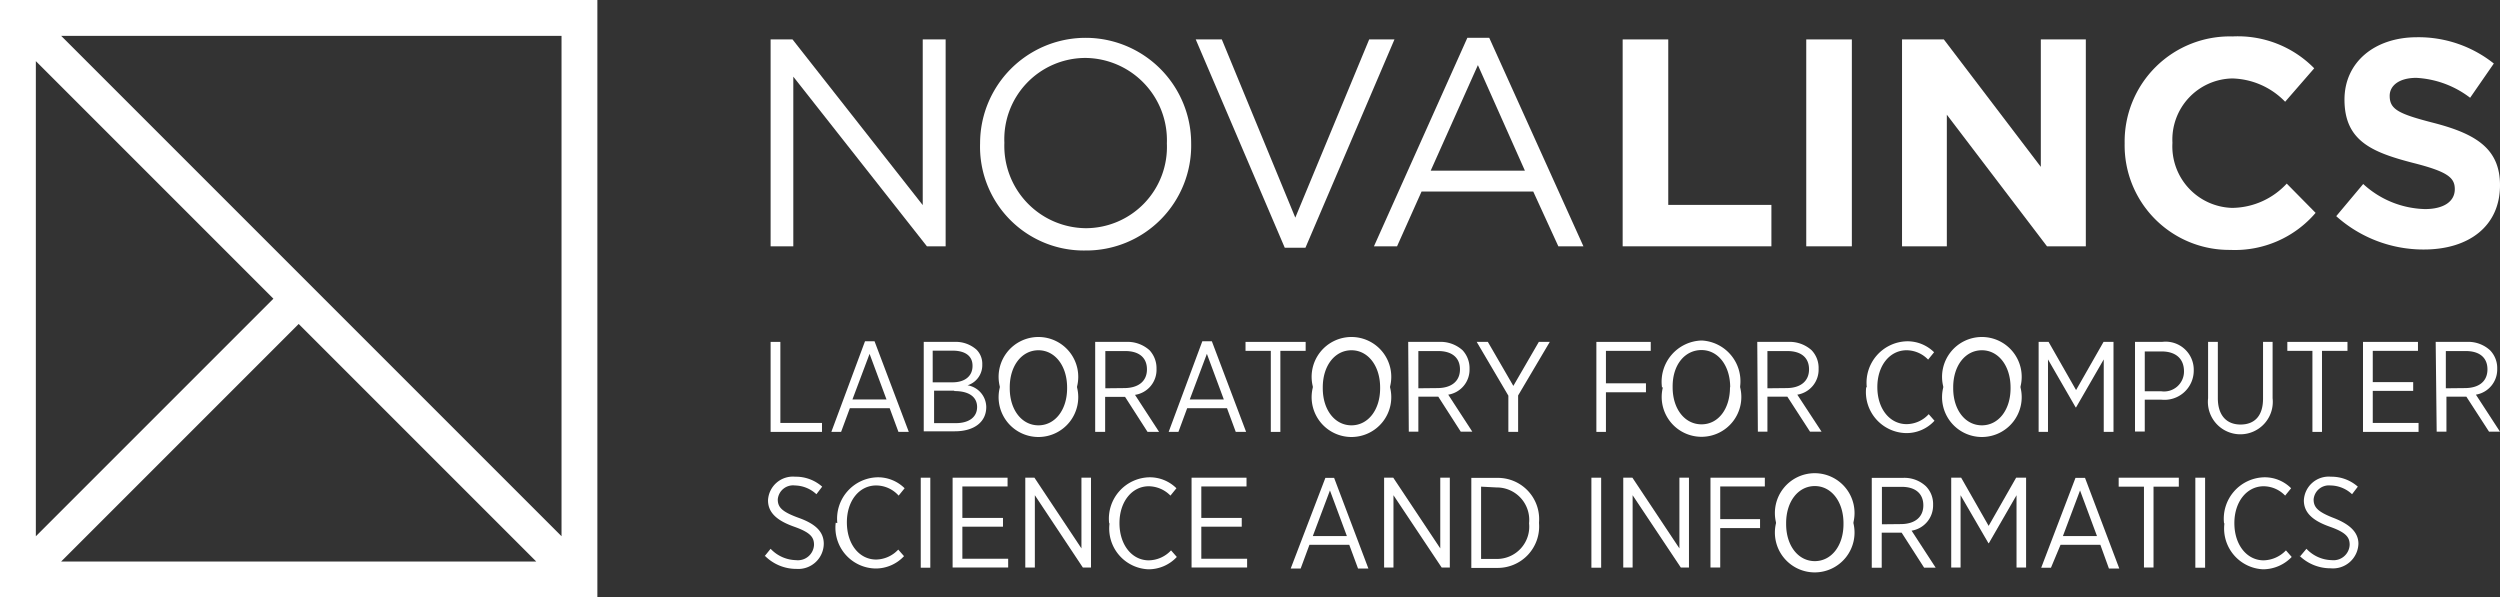
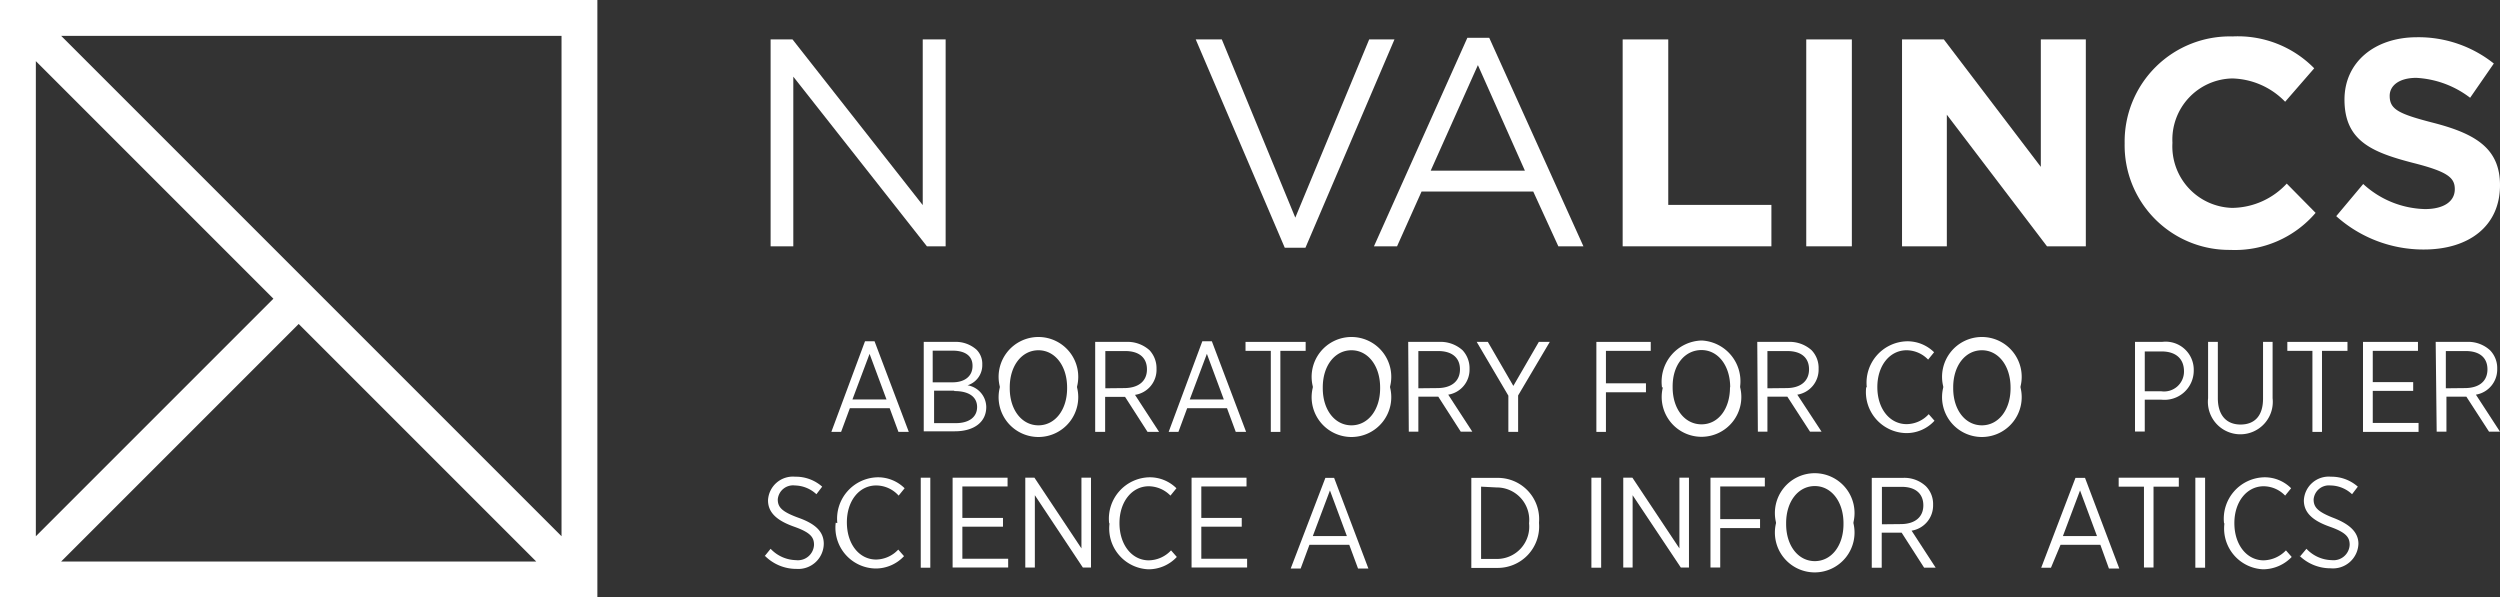
<svg xmlns="http://www.w3.org/2000/svg" viewBox="0 0 125.55 30">
  <rect x="0" y="0" width="125.55" height="30" fill="#333333" stroke="none" />
  <defs>
    <style>.cls-1{fill:none;}.cls-2{fill:#fff;}.cls-3{clip-path:url(#clip-path);}</style>
    <clipPath id="clip-path">
      <rect class="cls-1" width="126" height="30" />
    </clipPath>
  </defs>
  <g id="Layer_2" data-name="Layer 2">
    <g id="novalincs">
      <path class="cls-2" d="M15,16.27,26.93,28.2H3.07ZM1.8,3.07,13.73,15,1.8,26.93ZM3.07,1.8H28.2V26.93ZM0,30H30V0H0Z" />
-       <polygon class="cls-2" points="38.7 17.17 39.19 17.17 39.19 21.24 41.28 21.24 41.28 21.69 38.7 21.69 38.7 17.17" />
      <path class="cls-2" d="M43.44,17.14h.48l1.72,4.55h-.52l-.44-1.19h-2l-.44,1.19h-.49Zm1.08,2.92-.85-2.29-.86,2.29Z" />
      <g class="cls-3">
        <path class="cls-2" d="M46.39,17.17h1.53a1.57,1.57,0,0,1,1.12.39,1,1,0,0,1,.29.74h0a1.06,1.06,0,0,1-.74,1.05,1.12,1.12,0,0,1,.94,1.09v0c0,.77-.63,1.22-1.58,1.22H46.39Zm2.45,1.19c0-.46-.34-.75-1-.75h-1V19.2h1c.6,0,1-.3,1-.82Zm-.93,1.26h-1v1.63H48c.66,0,1.07-.3,1.07-.81v0c0-.5-.4-.8-1.13-.8" />
        <path class="cls-2" d="M50.21,19.46v-.05a2,2,0,1,1,3.88,0v.05a2,2,0,1,1-3.88,0m3.38,0v0c0-1.09-.61-1.87-1.44-1.87s-1.44.77-1.44,1.86v.05c0,1.09.61,1.86,1.44,1.86s1.44-.77,1.44-1.86" />
        <path class="cls-2" d="M55,17.17h1.54a1.65,1.65,0,0,1,1.19.42,1.32,1.32,0,0,1,.35.93h0A1.27,1.27,0,0,1,57,19.83l1.21,1.86h-.58l-1.13-1.76h-1v1.76H55Zm1.45,2.32c.74,0,1.15-.36,1.15-.94h0c0-.6-.41-.92-1.09-.92h-1v1.87Z" />
        <path class="cls-2" d="M60.38,17.14h.48l1.72,4.55h-.52l-.44-1.19h-2l-.44,1.19h-.49Zm1.08,2.92-.85-2.29-.86,2.29Z" />
        <polygon class="cls-2" points="63.82 17.62 62.55 17.62 62.55 17.17 65.57 17.17 65.57 17.62 64.3 17.62 64.3 21.69 63.82 21.69 63.82 17.62" />
        <path class="cls-2" d="M65.93,19.46v-.05a2,2,0,1,1,3.88,0v.05a2,2,0,1,1-3.88,0m3.38,0v0c0-1.09-.61-1.87-1.44-1.87s-1.44.77-1.44,1.86v.05c0,1.09.61,1.86,1.44,1.86s1.44-.77,1.44-1.86" />
        <path class="cls-2" d="M70.72,17.17h1.54a1.65,1.65,0,0,1,1.19.42,1.32,1.32,0,0,1,.35.93h0a1.27,1.27,0,0,1-1.07,1.3l1.21,1.86h-.58l-1.13-1.76h-1v1.76h-.48Zm1.46,2.32c.73,0,1.14-.36,1.14-.94h0c0-.6-.42-.92-1.09-.92h-1v1.87Z" />
        <polygon class="cls-2" points="75.75 19.87 74.16 17.17 74.72 17.17 76 19.38 77.28 17.17 77.83 17.17 76.24 19.86 76.24 21.69 75.75 21.69 75.75 19.87" />
        <polygon class="cls-2" points="80.17 17.17 82.9 17.17 82.9 17.62 80.65 17.62 80.65 19.25 82.66 19.25 82.66 19.7 80.65 19.7 80.65 21.69 80.17 21.69 80.17 17.17" />
        <path class="cls-2" d="M83.46,19.46v-.05a2.07,2.07,0,0,1,2-2.31,2.05,2.05,0,0,1,1.93,2.3v.05a2,2,0,1,1-3.88,0m3.38,0v0c0-1.09-.61-1.87-1.44-1.87S84,18.31,84,19.4v.05c0,1.09.61,1.86,1.45,1.86s1.43-.77,1.43-1.86" />
        <path class="cls-2" d="M88.25,17.17h1.54a1.65,1.65,0,0,1,1.19.42,1.28,1.28,0,0,1,.35.93h0a1.27,1.27,0,0,1-1.07,1.3l1.22,1.86H90.9l-1.14-1.76h-1v1.76h-.48Zm1.46,2.32c.73,0,1.14-.36,1.14-.94h0c0-.6-.41-.92-1.09-.92h-1v1.87Z" />
        <path class="cls-2" d="M93.75,19.45v0a2.08,2.08,0,0,1,2-2.31,1.9,1.9,0,0,1,1.38.55l-.3.37a1.51,1.51,0,0,0-1.08-.47c-.84,0-1.47.76-1.47,1.85v0c0,1.1.63,1.86,1.47,1.86a1.52,1.52,0,0,0,1.11-.5l.29.33a1.9,1.9,0,0,1-1.43.62,2.06,2.06,0,0,1-2-2.3" />
        <path class="cls-2" d="M97.59,19.46v-.05a2,2,0,1,1,3.88,0v.05a2,2,0,1,1-3.88,0m3.38,0v0c0-1.09-.61-1.87-1.44-1.87s-1.44.77-1.44,1.86v.05c0,1.09.61,1.86,1.44,1.86s1.44-.77,1.44-1.86" />
-         <polygon class="cls-2" points="102.38 17.17 102.88 17.17 104.26 19.59 105.64 17.17 106.14 17.17 106.14 21.69 105.65 21.69 105.65 18.05 104.26 20.46 104.24 20.46 102.85 18.05 102.85 21.69 102.38 21.69 102.38 17.17" />
        <path class="cls-2" d="M107.22,17.17h1.36a1.41,1.41,0,0,1,1.59,1.43v0a1.47,1.47,0,0,1-1.64,1.47h-.82v1.6h-.49Zm1.32,2.48a1,1,0,0,0,1.14-1h0c0-.66-.44-1-1.12-1h-.85v2Z" />
        <path class="cls-2" d="M110.89,20V17.17h.49V20c0,.85.43,1.32,1.14,1.32s1.13-.44,1.13-1.3V17.17h.48V20a1.63,1.63,0,1,1-3.24,0" />
        <polygon class="cls-2" points="116.13 17.62 114.87 17.62 114.87 17.17 117.89 17.17 117.89 17.62 116.61 17.62 116.61 21.69 116.13 21.69 116.13 17.62" />
        <polygon class="cls-2" points="118.67 17.17 121.43 17.17 121.43 17.62 119.16 17.62 119.16 19.19 121.19 19.19 121.19 19.63 119.16 19.63 119.16 21.24 121.46 21.24 121.46 21.69 118.67 21.69 118.67 17.17" />
        <path class="cls-2" d="M122.32,17.17h1.55a1.62,1.62,0,0,1,1.18.42,1.28,1.28,0,0,1,.36.93h0a1.28,1.28,0,0,1-1.07,1.3l1.21,1.86H125l-1.14-1.76h-1v1.76h-.49Zm1.46,2.32c.74,0,1.14-.36,1.14-.94h0c0-.6-.41-.92-1.09-.92h-1v1.87Z" />
        <path class="cls-2" d="M38.4,27.93l.3-.37a1.8,1.8,0,0,0,1.27.57.81.81,0,0,0,.91-.77h0c0-.38-.18-.62-1-.91s-1.31-.68-1.31-1.32h0a1.25,1.25,0,0,1,1.36-1.19,2,2,0,0,1,1.36.5l-.29.38a1.63,1.63,0,0,0-1.08-.44.77.77,0,0,0-.86.7v0c0,.39.2.62,1.06.93s1.25.71,1.25,1.3v0A1.28,1.28,0,0,1,40,28.57a2.22,2.22,0,0,1-1.57-.64" />
        <path class="cls-2" d="M42.05,26.27v0a2.08,2.08,0,0,1,2-2.3,1.9,1.9,0,0,1,1.38.55l-.3.37A1.52,1.52,0,0,0,44,24.38c-.84,0-1.47.76-1.47,1.85v0c0,1.11.63,1.87,1.47,1.87a1.55,1.55,0,0,0,1.11-.5l.29.33a1.94,1.94,0,0,1-1.43.62,2.05,2.05,0,0,1-2-2.3" />
        <rect class="cls-2" x="46.24" y="23.99" width="0.48" height="4.52" />
        <polygon class="cls-2" points="47.84 23.99 50.6 23.99 50.6 24.43 48.33 24.43 48.33 26.01 50.37 26.01 50.37 26.45 48.33 26.45 48.33 28.06 50.63 28.06 50.63 28.5 47.84 28.5 47.84 23.99" />
        <polygon class="cls-2" points="51.49 23.99 51.95 23.99 54.31 27.54 54.31 23.99 54.79 23.99 54.79 28.5 54.38 28.5 51.97 24.87 51.97 28.5 51.49 28.5 51.49 23.99" />
        <path class="cls-2" d="M55.7,26.27v0a2.08,2.08,0,0,1,2-2.3,1.9,1.9,0,0,1,1.38.55l-.3.37a1.55,1.55,0,0,0-1.09-.47c-.83,0-1.47.76-1.47,1.85v0c0,1.11.64,1.87,1.47,1.87a1.56,1.56,0,0,0,1.12-.5l.29.33a1.94,1.94,0,0,1-1.43.62,2.05,2.05,0,0,1-1.95-2.3" />
        <polygon class="cls-2" points="59.84 23.99 62.6 23.99 62.6 24.43 60.33 24.43 60.33 26.01 62.36 26.01 62.36 26.45 60.33 26.45 60.33 28.06 62.63 28.06 62.63 28.5 59.84 28.5 59.84 23.99" />
        <path class="cls-2" d="M66.56,24H67l1.72,4.55h-.52l-.44-1.19h-2l-.44,1.19h-.5Zm1.08,2.92-.85-2.29-.86,2.29Z" />
-         <polygon class="cls-2" points="69.51 23.99 69.97 23.99 72.33 27.54 72.33 23.99 72.81 23.99 72.81 28.5 72.4 28.5 69.98 24.87 69.98 28.5 69.51 28.5 69.51 23.99" />
        <path class="cls-2" d="M73.89,24h1.28a2.07,2.07,0,0,1,2.12,2.23v.05a2.08,2.08,0,0,1-2.12,2.24H73.89Zm.49.44v3.63h.78a1.62,1.62,0,0,0,1.63-1.79v0a1.63,1.63,0,0,0-1.63-1.8Z" />
        <rect class="cls-2" x="79.92" y="23.99" width="0.49" height="4.52" />
        <polygon class="cls-2" points="81.52 23.99 81.98 23.99 84.34 27.54 84.34 23.99 84.82 23.99 84.82 28.5 84.41 28.5 81.99 24.87 81.99 28.5 81.52 28.5 81.52 23.99" />
        <polygon class="cls-2" points="85.9 23.99 88.63 23.99 88.63 24.43 86.39 24.43 86.39 26.07 88.39 26.07 88.39 26.52 86.39 26.52 86.39 28.5 85.9 28.5 85.9 23.99" />
        <path class="cls-2" d="M89.19,26.28v-.05a2,2,0,1,1,3.89,0v.05a2,2,0,1,1-3.89,0m3.39,0v0c0-1.09-.61-1.87-1.44-1.87s-1.44.77-1.44,1.86v.05c0,1.09.61,1.86,1.44,1.86s1.44-.77,1.44-1.86" />
        <path class="cls-2" d="M94,24h1.54a1.58,1.58,0,0,1,1.18.42,1.27,1.27,0,0,1,.36.93h0A1.28,1.28,0,0,1,96,26.65l1.21,1.86h-.58L95.5,26.75h-1v1.76H94Zm1.45,2.32c.74,0,1.14-.37,1.14-.94h0c0-.6-.41-.93-1.08-.93h-1v1.88Z" />
-         <polygon class="cls-2" points="97.99 23.99 98.49 23.99 99.87 26.41 101.25 23.99 101.75 23.99 101.75 28.5 101.27 28.5 101.27 24.87 99.88 27.28 99.86 27.28 98.46 24.87 98.46 28.5 97.99 28.5 97.99 23.99" />
        <path class="cls-2" d="M104.23,24h.48l1.72,4.55h-.52l-.43-1.19h-2L103,28.51h-.49Zm1.08,2.92-.85-2.29-.86,2.29Z" />
        <polygon class="cls-2" points="107.67 24.44 106.4 24.44 106.4 23.99 109.42 23.99 109.42 24.44 108.15 24.44 108.15 28.5 107.67 28.5 107.67 24.44" />
        <rect class="cls-2" x="110.25" y="23.99" width="0.49" height="4.52" />
        <path class="cls-2" d="M111.69,26.27v0a2.08,2.08,0,0,1,2-2.3,1.87,1.87,0,0,1,1.37.55l-.3.37a1.51,1.51,0,0,0-1.08-.47c-.83,0-1.47.76-1.47,1.85v0c0,1.11.64,1.87,1.47,1.87a1.6,1.6,0,0,0,1.12-.5l.29.33a2,2,0,0,1-1.44.62,2.05,2.05,0,0,1-1.94-2.3" />
        <path class="cls-2" d="M115.52,27.93l.31-.37a1.79,1.79,0,0,0,1.27.57.81.81,0,0,0,.9-.77h0c0-.38-.18-.62-1-.91s-1.3-.68-1.3-1.32h0a1.25,1.25,0,0,1,1.36-1.19,2,2,0,0,1,1.35.5l-.29.38a1.61,1.61,0,0,0-1.08-.44.77.77,0,0,0-.85.7v0c0,.39.2.62,1,.93s1.25.71,1.25,1.3v0a1.28,1.28,0,0,1-1.4,1.23,2.23,2.23,0,0,1-1.57-.64" />
        <polygon class="cls-2" points="38.7 1.98 39.8 1.98 46.34 10.3 46.34 1.98 47.49 1.98 47.49 12.37 46.55 12.37 39.84 3.85 39.84 12.37 38.7 12.37 38.7 1.98" />
-         <path class="cls-2" d="M49.22,7.2v0a5.3,5.3,0,1,1,10.6,0s0,0,0,0a5.27,5.27,0,0,1-5.32,5.38A5.21,5.21,0,0,1,49.22,7.2m9.38,0v0a4.13,4.13,0,0,0-4.1-4.29,4.08,4.08,0,0,0-4.06,4.26v0a4.13,4.13,0,0,0,4.09,4.29A4.08,4.08,0,0,0,58.6,7.2" />
        <polygon class="cls-2" points="60.05 1.98 61.36 1.98 65.05 10.93 68.76 1.98 70.03 1.98 65.56 12.44 64.52 12.44 60.05 1.98" />
        <path class="cls-2" d="M73.69,1.9h1.1l4.73,10.47H78.26L77,9.62H71.39l-1.23,2.75H69Zm2.89,6.67-2.36-5.3-2.37,5.3Z" />
        <polygon class="cls-2" points="81.49 1.98 83.78 1.98 83.78 10.29 88.96 10.29 88.96 12.37 81.49 12.37 81.49 1.98" />
        <rect class="cls-2" x="90.71" y="1.98" width="2.29" height="10.39" />
        <polygon class="cls-2" points="95.52 1.98 97.62 1.98 102.49 8.38 102.49 1.98 104.75 1.98 104.75 12.37 102.8 12.37 97.77 5.76 97.77 12.37 95.52 12.37 95.52 1.98" />
        <path class="cls-2" d="M106.7,7.2v0a5.28,5.28,0,0,1,5.42-5.37,5.37,5.37,0,0,1,4.1,1.6l-1.46,1.68a3.82,3.82,0,0,0-2.66-1.17,3.07,3.07,0,0,0-3,3.23v0a3.09,3.09,0,0,0,3,3.27,3.78,3.78,0,0,0,2.74-1.22l1.45,1.47A5.33,5.33,0,0,1,112,12.55,5.25,5.25,0,0,1,106.7,7.2" />
        <path class="cls-2" d="M117.33,10.85l1.35-1.61a4.75,4.75,0,0,0,3.1,1.26c.93,0,1.5-.37,1.5-1v0c0-.58-.36-.88-2.1-1.32-2.09-.54-3.44-1.12-3.44-3.18V5c0-1.88,1.52-3.13,3.64-3.13a6.07,6.07,0,0,1,3.86,1.32l-1.19,1.72a4.87,4.87,0,0,0-2.7-1c-.88,0-1.34.4-1.34.9v0c0,.69.45.91,2.24,1.37,2.11.55,3.3,1.3,3.3,3.12v0c0,2.07-1.58,3.23-3.82,3.23a6.56,6.56,0,0,1-4.4-1.67" />
      </g>
    </g>
  </g>
</svg>